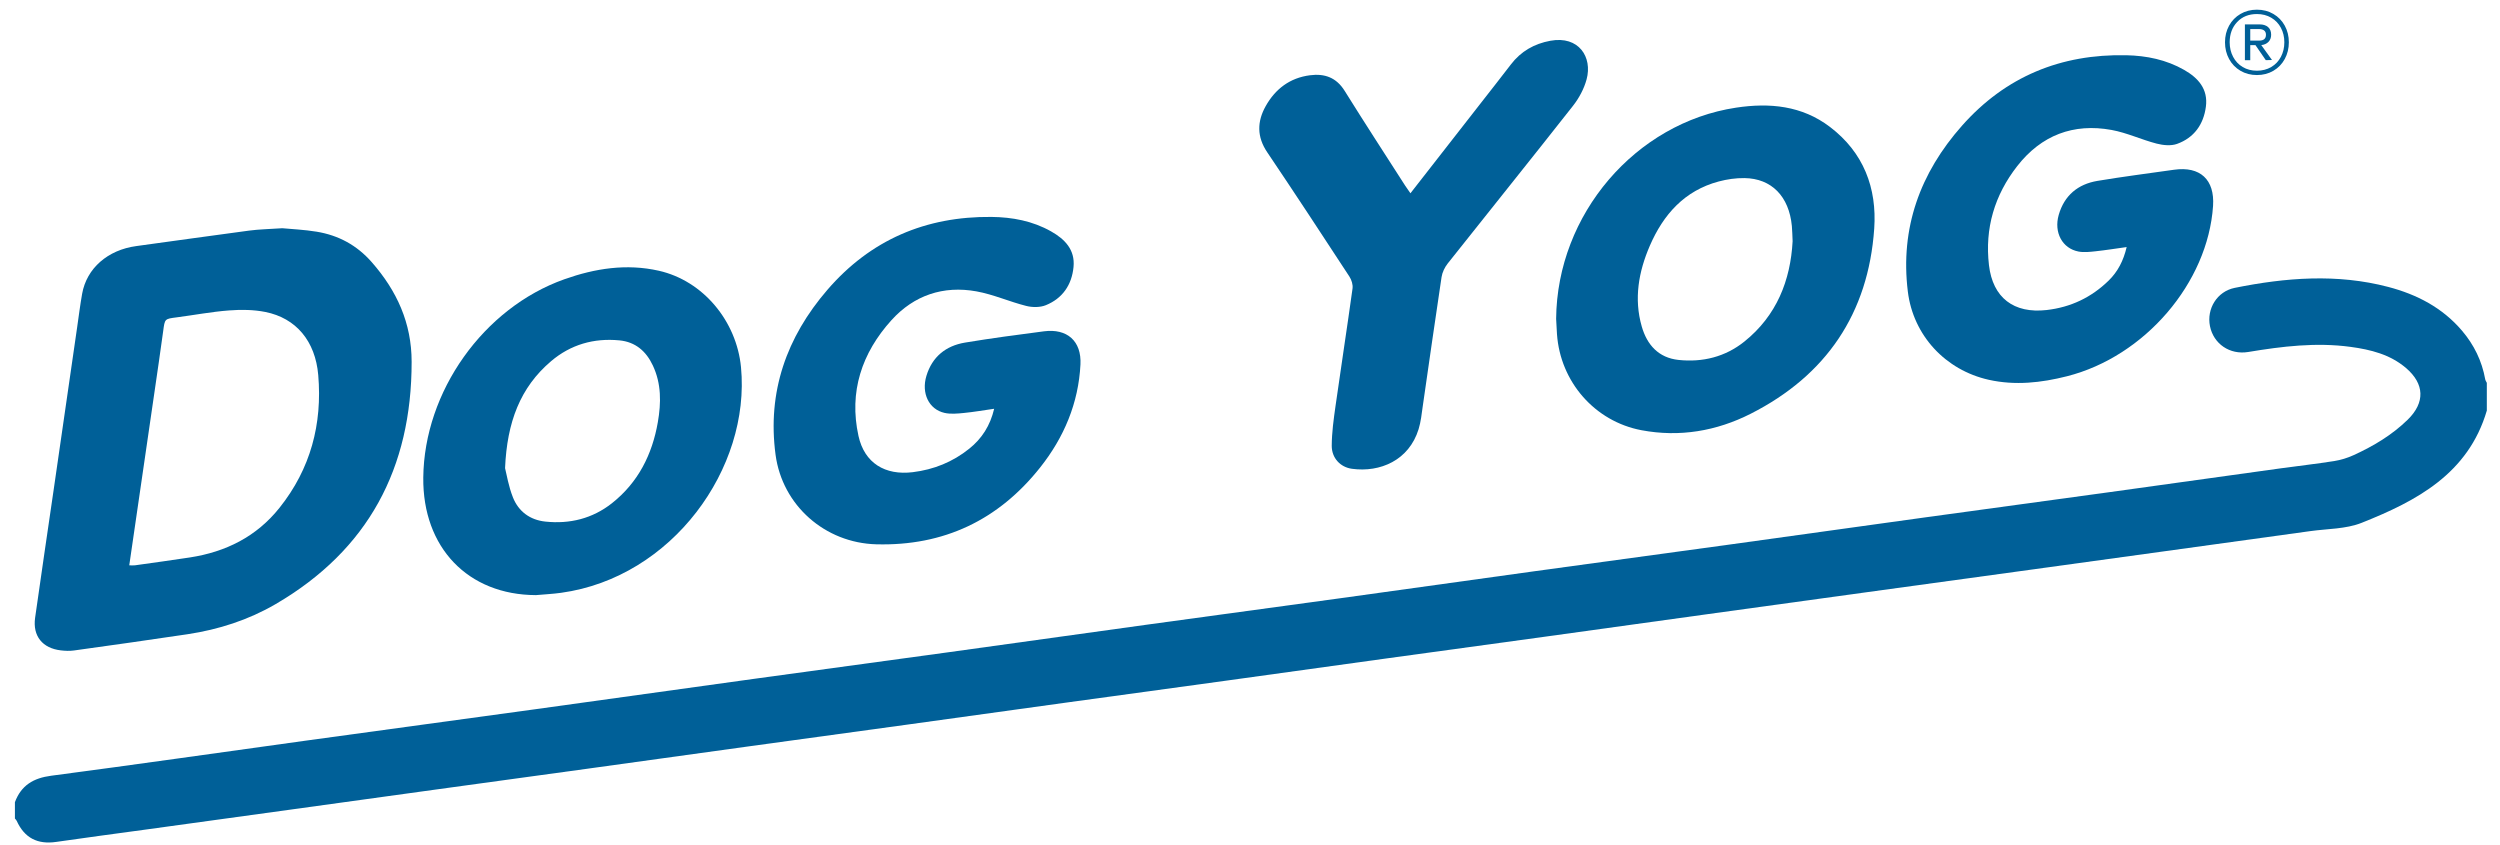
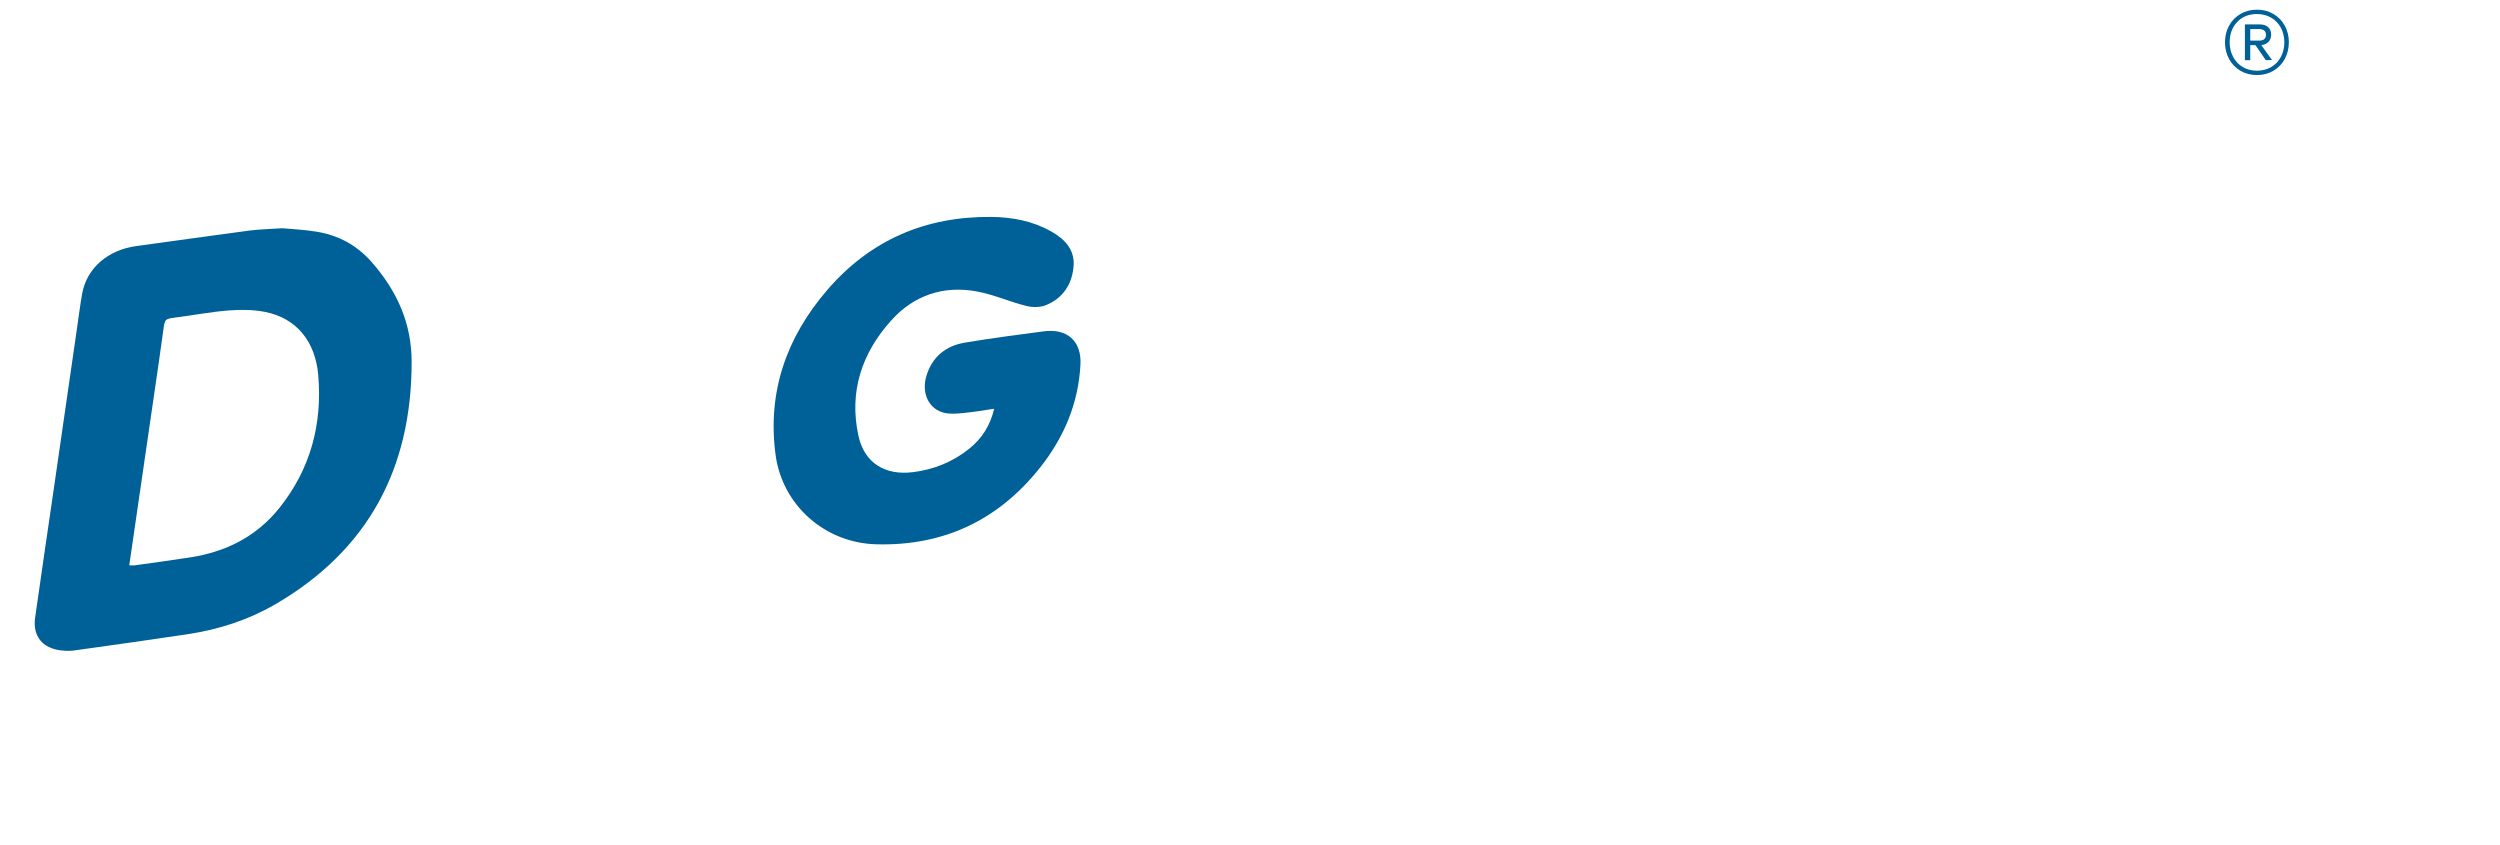
<svg xmlns="http://www.w3.org/2000/svg" fill="none" viewBox="0 0 148 50" height="50" width="148">
  <g id="g1542">
    <g id="g1548">
-       <path fill="#006098" d="M147.125 22.455C146.931 21.369 146.462 20.413 145.75 19.576C144.59 18.213 143.077 17.43 141.38 16.985C138.352 16.191 135.317 16.432 132.298 17.041C131.242 17.254 130.625 18.288 130.83 19.308C131.04 20.353 132 21.02 133.099 20.837C135.105 20.503 137.113 20.259 139.146 20.534C140.336 20.694 141.492 20.98 142.433 21.784C143.538 22.727 143.572 23.832 142.542 24.84C141.612 25.751 140.507 26.41 139.331 26.946C138.972 27.11 138.579 27.232 138.189 27.294C137.142 27.459 136.087 27.578 135.036 27.723C131.646 28.193 128.256 28.671 124.865 29.138C121.252 29.636 117.636 30.123 114.023 30.622C110.17 31.153 106.319 31.696 102.467 32.227C98.614 32.758 94.76 33.277 90.907 33.808C87.055 34.34 83.204 34.883 79.351 35.415C75.499 35.946 71.645 36.464 67.792 36.995C63.94 37.526 60.089 38.07 56.236 38.601C52.383 39.132 48.529 39.651 44.677 40.182C40.362 40.778 36.05 41.386 31.736 41.98C27.183 42.608 22.628 43.221 18.075 43.85C13.06 44.541 8.05 45.263 3.031 45.923C1.974 46.062 1.255 46.494 0.883 47.489V48.456C0.919 48.502 0.966 48.544 0.99 48.596C1.45 49.608 2.222 50.002 3.327 49.841C5.061 49.588 6.798 49.362 8.533 49.123C11.447 48.722 14.36 48.321 17.274 47.919C20.187 47.517 23.1 47.112 26.014 46.711C28.927 46.309 31.841 45.913 34.755 45.511C37.907 45.076 41.059 44.636 44.211 44.201C47.363 43.766 50.516 43.338 53.668 42.903C56.821 42.469 59.972 42.027 63.124 41.593C66.276 41.158 69.43 40.731 72.582 40.296C75.734 39.862 78.885 39.42 82.038 38.985C85.19 38.55 88.343 38.123 91.495 37.688C94.648 37.254 97.799 36.813 100.951 36.377C104.135 35.936 107.319 35.498 110.503 35.06C113.417 34.659 116.331 34.26 119.244 33.86C122.142 33.462 125.04 33.062 127.937 32.663C130.882 32.257 133.828 31.854 136.772 31.442C137.79 31.3 138.878 31.322 139.808 30.952C143.069 29.654 146.12 28.046 147.22 24.307V22.665C147.188 22.595 147.138 22.529 147.125 22.455Z" id="path1550" />
-     </g>
+       </g>
    <g id="g1552">
      <path fill="#006098" d="M9.144 23.216C9.32 22.007 9.498 20.799 9.662 19.589C9.759 18.873 9.747 18.88 10.447 18.789C11.483 18.654 12.514 18.457 13.553 18.378C14.267 18.323 15.011 18.329 15.709 18.469C17.527 18.832 18.668 20.19 18.84 22.204C19.087 25.105 18.387 27.754 16.549 30.059C15.185 31.77 13.369 32.673 11.239 33.001C10.159 33.166 9.076 33.314 7.994 33.466C7.902 33.479 7.806 33.468 7.652 33.468C8.154 30.02 8.65 26.618 9.144 23.216ZM3.606 38.503C3.86 38.532 4.124 38.544 4.375 38.509C6.619 38.196 8.863 37.883 11.104 37.546C12.947 37.268 14.708 36.702 16.319 35.762C21.804 32.562 24.372 27.712 24.369 21.418C24.368 19.126 23.497 17.217 22.006 15.518C21.12 14.51 20.036 13.929 18.744 13.716C18.017 13.596 17.275 13.565 16.712 13.511C15.941 13.564 15.343 13.573 14.754 13.651C12.523 13.945 10.296 14.267 8.066 14.568C6.381 14.796 5.13 15.881 4.862 17.393C4.744 18.058 4.66 18.728 4.564 19.396C4.099 22.609 3.637 25.822 3.171 29.035C2.807 31.548 2.431 34.059 2.078 36.574C1.927 37.653 2.515 38.379 3.606 38.503Z" id="path1554" />
    </g>
    <g id="g1556">
-       <path fill="#006098" d="M117.737 22.484C119.297 22.832 120.839 22.661 122.366 22.274C126.972 21.105 130.707 16.747 131.013 12.19C131.117 10.634 130.251 9.829 128.702 10.049C127.191 10.263 125.676 10.457 124.171 10.708C123.014 10.901 122.208 11.569 121.877 12.719C121.578 13.761 122.089 14.71 123.05 14.892C123.373 14.953 123.722 14.912 124.055 14.876C124.656 14.812 125.254 14.715 125.898 14.626C125.71 15.433 125.373 16.083 124.833 16.61C123.81 17.609 122.586 18.191 121.159 18.354C119.217 18.574 117.972 17.629 117.747 15.698C117.492 13.516 118.077 11.551 119.422 9.83C120.845 8.008 122.741 7.279 125.008 7.694C125.915 7.86 126.775 8.269 127.674 8.502C128.057 8.601 128.524 8.647 128.882 8.518C129.888 8.157 130.452 7.366 130.589 6.313C130.724 5.274 130.138 4.616 129.301 4.138C128.242 3.533 127.077 3.296 125.877 3.27C122.007 3.188 118.726 4.532 116.149 7.443C113.672 10.241 112.483 13.493 112.943 17.253C113.261 19.861 115.169 21.91 117.737 22.484Z" id="path1558" />
-     </g>
+       </g>
    <g id="g1560">
      <path fill="#006098" d="M51.877 32.223C55.868 32.329 59.105 30.792 61.577 27.675C62.989 25.895 63.847 23.865 63.963 21.577C64.033 20.19 63.175 19.436 61.802 19.614C60.24 19.817 58.677 20.023 57.125 20.282C55.992 20.472 55.185 21.123 54.844 22.25C54.533 23.281 54.989 24.232 55.913 24.443C56.277 24.526 56.68 24.485 57.06 24.448C57.646 24.391 58.228 24.288 58.855 24.199C58.618 25.2 58.127 25.966 57.375 26.567C56.397 27.35 55.283 27.799 54.037 27.953C52.402 28.154 51.176 27.419 50.822 25.808C50.248 23.197 51.017 20.895 52.778 18.95C54.112 17.478 55.847 16.895 57.805 17.249C58.806 17.43 59.761 17.861 60.754 18.111C61.118 18.203 61.574 18.205 61.914 18.067C62.903 17.665 63.451 16.863 63.553 15.806C63.652 14.785 63.038 14.157 62.222 13.697C61.131 13.081 59.929 12.855 58.697 12.842C54.807 12.801 51.532 14.2 48.981 17.158C46.563 19.962 45.416 23.202 45.913 26.919C46.315 29.927 48.845 32.142 51.877 32.223Z" id="path1562" />
    </g>
    <g id="g1564">
-       <path fill="#006098" d="M32.623 21.383C33.781 20.398 35.153 20.005 36.663 20.149C37.615 20.239 38.251 20.789 38.648 21.636C39.157 22.718 39.142 23.853 38.944 24.993C38.611 26.912 37.776 28.567 36.227 29.791C35.075 30.7 33.732 31.032 32.282 30.878C31.378 30.782 30.698 30.28 30.367 29.449C30.104 28.79 29.992 28.071 29.9 27.714C30.016 24.992 30.793 22.939 32.623 21.383ZM31.729 35.231C32.226 35.186 32.725 35.163 33.218 35.094C39.797 34.187 44.443 27.723 43.867 21.736C43.605 19.011 41.628 16.622 39.003 16.028C37.089 15.595 35.224 15.889 33.411 16.532C28.617 18.233 25.11 23.183 25.058 28.273C25.016 32.42 27.708 35.219 31.729 35.231Z" id="path1566" />
-     </g>
+       </g>
    <g id="g1568">
-       <path fill="#006098" d="M97.672 14.543C98.472 12.697 99.725 11.283 101.749 10.743C102.24 10.612 102.763 10.536 103.27 10.543C104.879 10.563 105.912 11.629 106.078 13.379C106.103 13.651 106.106 13.925 106.123 14.28C105.997 16.602 105.181 18.687 103.263 20.224C102.134 21.128 100.797 21.458 99.37 21.308C98.191 21.184 97.505 20.418 97.193 19.333C96.717 17.683 97.008 16.076 97.672 14.543ZM92.173 19.778C92.369 22.605 94.411 24.945 97.172 25.468C99.436 25.897 101.622 25.517 103.64 24.495C108.112 22.229 110.606 18.554 110.954 13.536C111.121 11.126 110.321 9.025 108.335 7.515C106.676 6.251 104.76 6.073 102.776 6.373C96.829 7.273 92.178 12.675 92.123 18.875C92.134 19.071 92.149 19.425 92.173 19.778Z" id="path1570" />
-     </g>
+       </g>
    <g id="g1572">
-       <path fill="#006098" d="M79.884 16.371C80.012 16.567 80.101 16.853 80.07 17.078C79.749 19.401 79.39 21.719 79.062 24.041C78.952 24.819 78.843 25.604 78.839 26.386C78.835 27.111 79.342 27.659 80.039 27.753C81.704 27.979 83.411 27.253 83.981 25.407C84.118 24.966 84.162 24.495 84.229 24.035C84.599 21.491 84.956 18.946 85.34 16.404C85.383 16.122 85.527 15.823 85.706 15.597C88.174 12.483 90.666 9.389 93.121 6.265C93.479 5.811 93.775 5.257 93.926 4.701C94.286 3.378 93.459 2.104 91.783 2.413C90.824 2.59 90.04 3.037 89.444 3.816C88.838 4.608 88.22 5.391 87.607 6.177C86.252 7.914 84.896 9.65 83.498 11.442C83.365 11.25 83.271 11.123 83.186 10.99C81.989 9.122 80.777 7.263 79.605 5.381C79.111 4.588 78.423 4.343 77.552 4.455C76.36 4.609 75.498 5.265 74.926 6.288C74.419 7.195 74.401 8.096 75.016 9.009C76.66 11.448 78.274 13.909 79.884 16.371Z" id="path1574" />
-     </g>
+       </g>
    <g id="g1576">
      <path fill="#006098" d="M133.215 1.721H133.74C133.865 1.721 133.964 1.749 134.037 1.805C134.109 1.861 134.145 1.946 134.145 2.058C134.145 2.289 134.01 2.404 133.74 2.404H133.215V1.721ZM133.215 2.671H133.522L134.135 3.562L134.502 3.552L133.868 2.671C134.046 2.651 134.188 2.587 134.294 2.478C134.399 2.369 134.452 2.229 134.452 2.058C134.452 1.86 134.391 1.708 134.269 1.602C134.147 1.497 133.98 1.444 133.769 1.444H132.898V3.562H133.215V2.671Z" id="path1578" />
    </g>
    <g id="g1580">
      <path fill="#006098" d="M132.442 1.301C132.739 0.987 133.128 0.831 133.61 0.831C133.927 0.831 134.209 0.903 134.456 1.048C134.704 1.193 134.895 1.393 135.03 1.647C135.165 1.901 135.233 2.186 135.233 2.503C135.233 2.82 135.165 3.107 135.03 3.364C134.895 3.621 134.704 3.823 134.456 3.968C134.209 4.113 133.927 4.186 133.61 4.186C133.293 4.186 133.013 4.113 132.769 3.968C132.525 3.823 132.335 3.621 132.2 3.364C132.064 3.107 131.997 2.82 131.997 2.503C131.997 2.015 132.145 1.614 132.442 1.301ZM132.635 4.19C132.922 4.359 133.247 4.443 133.61 4.443C133.973 4.443 134.298 4.359 134.585 4.19C134.872 4.022 135.096 3.79 135.258 3.493C135.419 3.196 135.5 2.866 135.5 2.503C135.5 2.14 135.419 1.812 135.258 1.518C135.096 1.225 134.872 0.994 134.585 0.826C134.298 0.657 133.973 0.573 133.61 0.573C133.247 0.573 132.922 0.657 132.635 0.826C132.348 0.994 132.124 1.225 131.962 1.518C131.8 1.812 131.72 2.14 131.72 2.503C131.72 2.866 131.8 3.196 131.962 3.493C132.124 3.79 132.348 4.022 132.635 4.19Z" id="path1582" />
    </g>
  </g>
</svg>